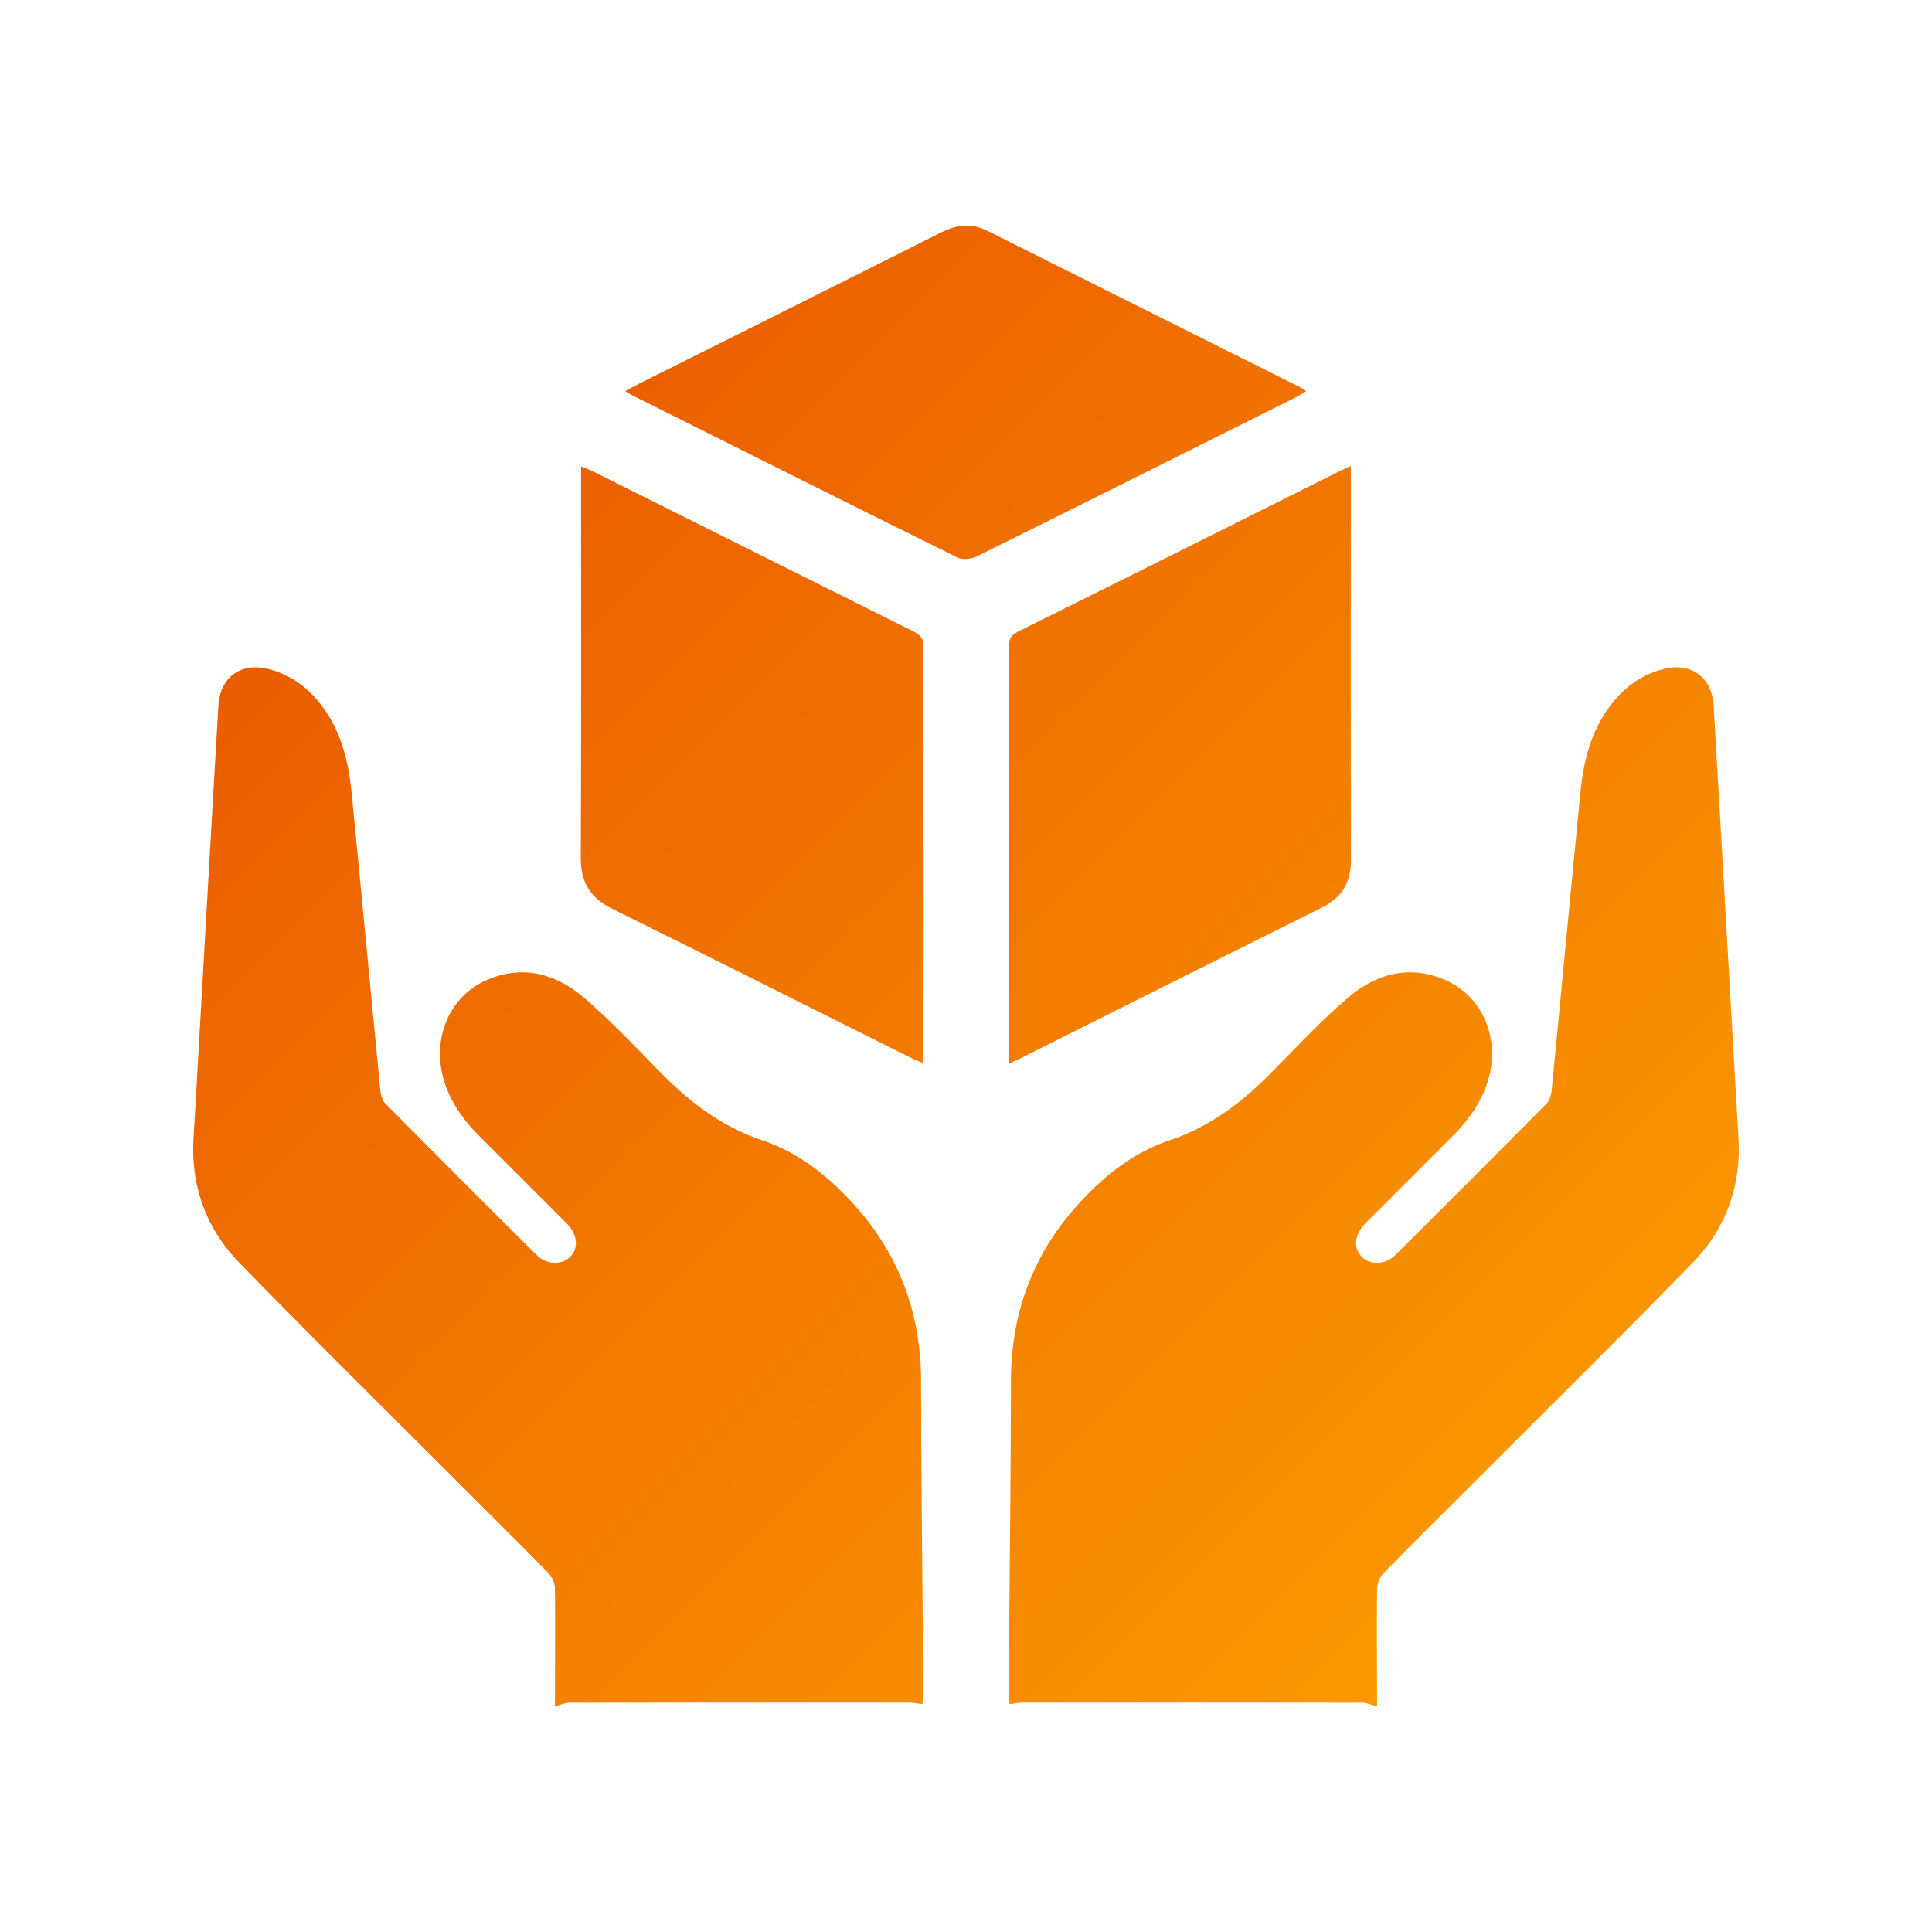
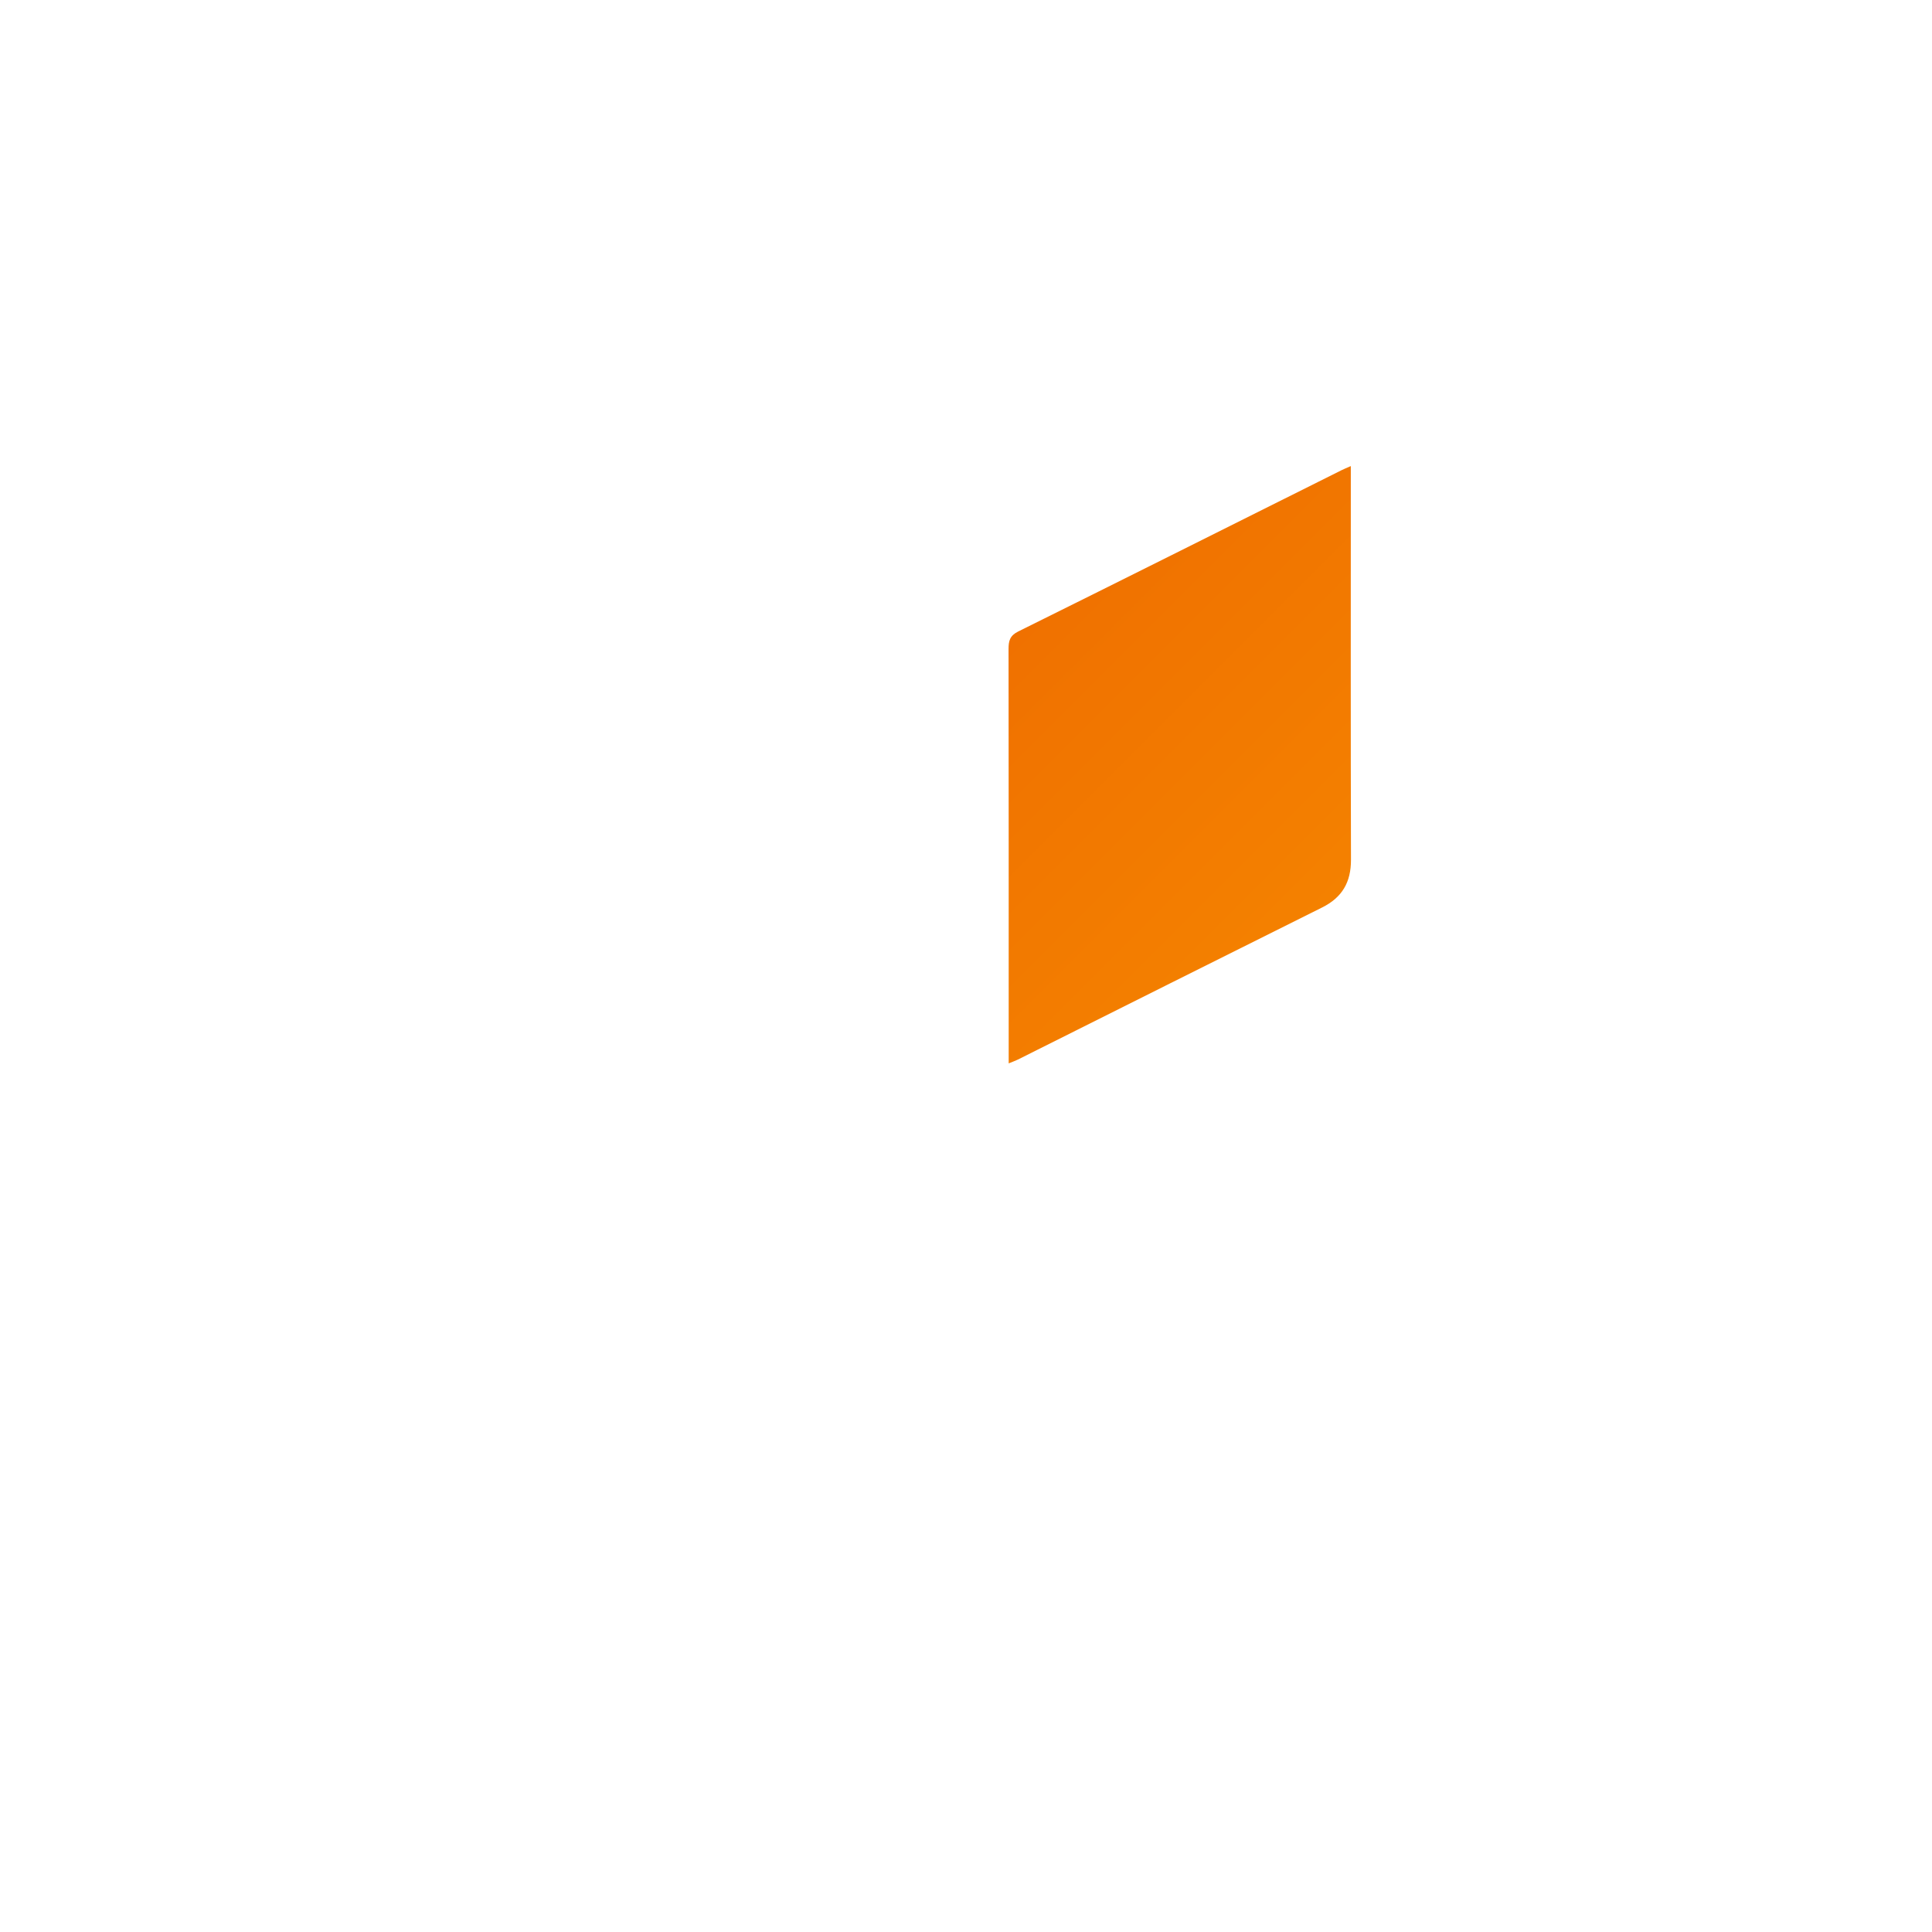
<svg xmlns="http://www.w3.org/2000/svg" xmlns:xlink="http://www.w3.org/1999/xlink" width="500" height="500" viewBox="0 0 500 500">
  <defs>
    <linearGradient id="Naamloos_verloop_5" data-name="Naamloos verloop 5" x1="-1.486" y1=".82" x2="487.339" y2="489.645" gradientUnits="userSpaceOnUse">
      <stop offset="0" stop-color="#E44400" />
      <stop offset="1" stop-color="#FFAB00" />
    </linearGradient>
    <linearGradient id="Naamloos_verloop_5-2" data-name="Naamloos verloop 5" x1="53.37" y1="-54.036" x2="542.195" y2="434.789" xlink:href="#Naamloos_verloop_5" />
    <linearGradient id="Naamloos_verloop_5-3" data-name="Naamloos verloop 5" x1="74.013" y1="-74.679" x2="562.837" y2="414.146" xlink:href="#Naamloos_verloop_5" />
    <linearGradient id="Naamloos_verloop_5-4" data-name="Naamloos verloop 5" x1="21.073" y1="-21.739" x2="509.898" y2="467.086" xlink:href="#Naamloos_verloop_5" />
    <linearGradient id="Naamloos_verloop_5-5" data-name="Naamloos verloop 5" x1="-97.476" y1="96.81" x2="391.349" y2="585.634" xlink:href="#Naamloos_verloop_5" />
  </defs>
  <g id="Laag_1">
-     <path d="M238.753 275.098c-1.334-.595-2.446-1.041-3.515-1.575-25.589-12.782-51.142-25.635-76.782-38.314-5.605-2.771-8.173-6.767-8.146-13.083.136-32.448.063-64.898.063-97.347v-4.072c1.384.58 2.386.935 3.33 1.406 27.459 13.708 54.91 27.432 82.372 41.133 1.697.846 2.922 1.561 2.914 3.987-.111 35.276-.076 70.552-.083 105.828 0 .577-.084 1.154-.152 2.036Z" fill="url(#Naamloos_verloop_5)" />
    <path d="M349.588 120.623v4.145c0 32.575-.048 65.151.044 97.726.016 5.812-2.268 9.771-7.485 12.368-26.265 13.069-52.483 26.232-78.721 39.354-.636.318-1.315.548-2.377.985v-3.568c0-34.542.015-69.084-.036-103.627-.003-2.134.315-3.493 2.524-4.588 27.937-13.844 55.81-27.818 83.701-41.754.536-.268 1.096-.487 2.351-1.041Z" fill="url(#Naamloos_verloop_5-2)" />
-     <path d="M161.807 101.247c1.335-.731 2.355-1.332 3.41-1.86 26.124-13.071 52.269-26.101 78.363-39.234 4.021-2.024 7.836-2.483 11.947-.422 26.988 13.524 53.997 27.007 80.996 40.51.417.209.789.508 1.534.994-1.155.678-2.011 1.248-2.923 1.705-27.445 13.723-54.883 27.461-82.384 41.071-1.392.689-3.658.915-4.976.263-28.052-13.868-56.026-27.892-84.012-41.891-.528-.264-1.024-.592-1.955-1.135Z" fill="url(#Naamloos_verloop_5-3)" />
-     <path d="M261.011 440.604c.221-27.738.568-55.475.618-83.213.032-17.824 5.886-33.265 17.952-46.306 6.463-6.985 13.967-12.888 22.993-15.914 10.461-3.508 18.738-9.779 26.302-17.436 6.471-6.551 12.783-13.311 19.737-19.318 7.415-6.405 16.198-8.924 25.651-4.667 10.261 4.622 14.46 16.579 10.244 27.645-1.863 4.891-4.885 8.938-8.531 12.588-7.09 7.097-14.186 14.188-21.279 21.282-.579.579-1.179 1.14-1.723 1.75-2.479 2.782-2.686 6.09-.537 8.261 2.133 2.155 6.105 2.091 8.601-.391a6774.05 6774.05 0 0 0 39.273-39.334c.808-.817 1.157-2.321 1.277-3.549 2.498-25.565 4.892-51.139 7.406-76.702.684-6.957 2.135-13.756 5.844-19.846 3.642-5.979 8.53-10.387 15.461-12.248 7.195-1.932 12.742 1.935 13.179 9.377 1.387 23.604 2.721 47.211 4.075 70.816.786 13.693 1.557 27.388 2.36 41.08.737 12.557-3.313 23.583-11.946 32.433-20.013 20.515-40.43 40.636-60.685 60.915-6.438 6.446-12.932 12.838-19.272 19.379-.932.961-1.607 2.611-1.622 3.951-.113 9.709-.027 19.42 0 30.449-1.497-.374-2.688-.93-3.88-.932-29.276-.048-58.553-.042-87.829-.021-1.078 0-2.156.251-3.233.384l-.434-.434Z" fill="url(#Naamloos_verloop_5-4)" />
-     <path d="M238.989 440.604c-.221-27.738-.568-55.475-.618-83.213-.032-17.824-5.886-33.265-17.952-46.306-6.463-6.985-13.967-12.888-22.993-15.914-10.461-3.508-18.738-9.779-26.302-17.436-6.471-6.551-12.783-13.311-19.737-19.318-7.415-6.405-16.198-8.924-25.651-4.667-10.261 4.622-14.46 16.579-10.244 27.645 1.863 4.891 4.885 8.938 8.531 12.588 7.09 7.097 14.186 14.188 21.279 21.282.579.579 1.179 1.14 1.723 1.75 2.479 2.782 2.686 6.09.537 8.261-2.133 2.155-6.105 2.091-8.601-.391a6774.05 6774.05 0 0 1-39.273-39.334c-.808-.817-1.157-2.321-1.277-3.549-2.498-25.565-4.892-51.139-7.406-76.702-.684-6.957-2.135-13.756-5.844-19.846-3.642-5.979-8.53-10.387-15.461-12.248-7.195-1.932-12.742 1.935-13.179 9.377-1.387 23.604-2.721 47.211-4.075 70.816-.786 13.693-1.557 27.388-2.36 41.08-.737 12.557 3.313 23.583 11.946 32.433 20.013 20.515 40.43 40.636 60.685 60.915 6.438 6.446 12.932 12.838 19.272 19.379.932.961 1.607 2.611 1.622 3.951.113 9.709.027 19.42 0 30.449 1.497-.374 2.688-.93 3.88-.932 29.276-.048 58.553-.042 87.829-.021 1.078 0 2.156.251 3.233.384l.434-.434Z" fill="url(#Naamloos_verloop_5-5)" />
  </g>
</svg>